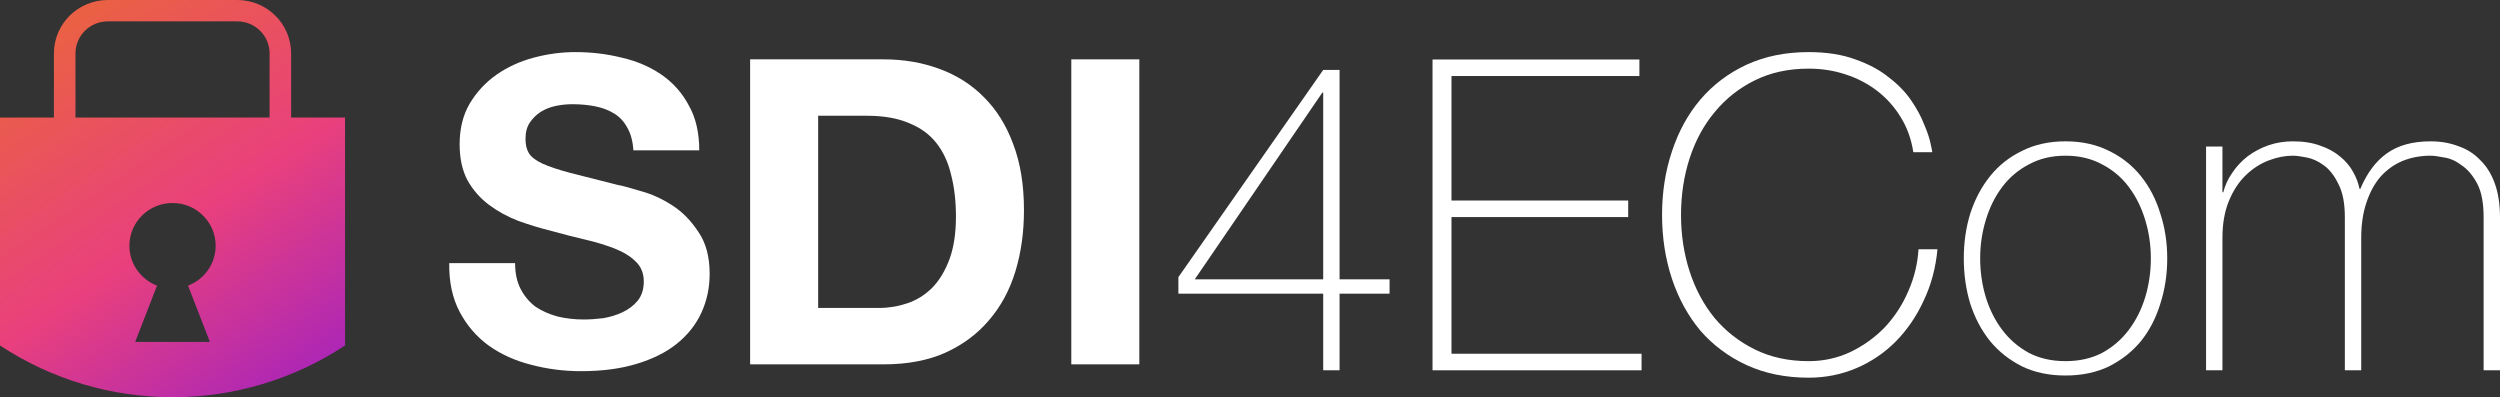
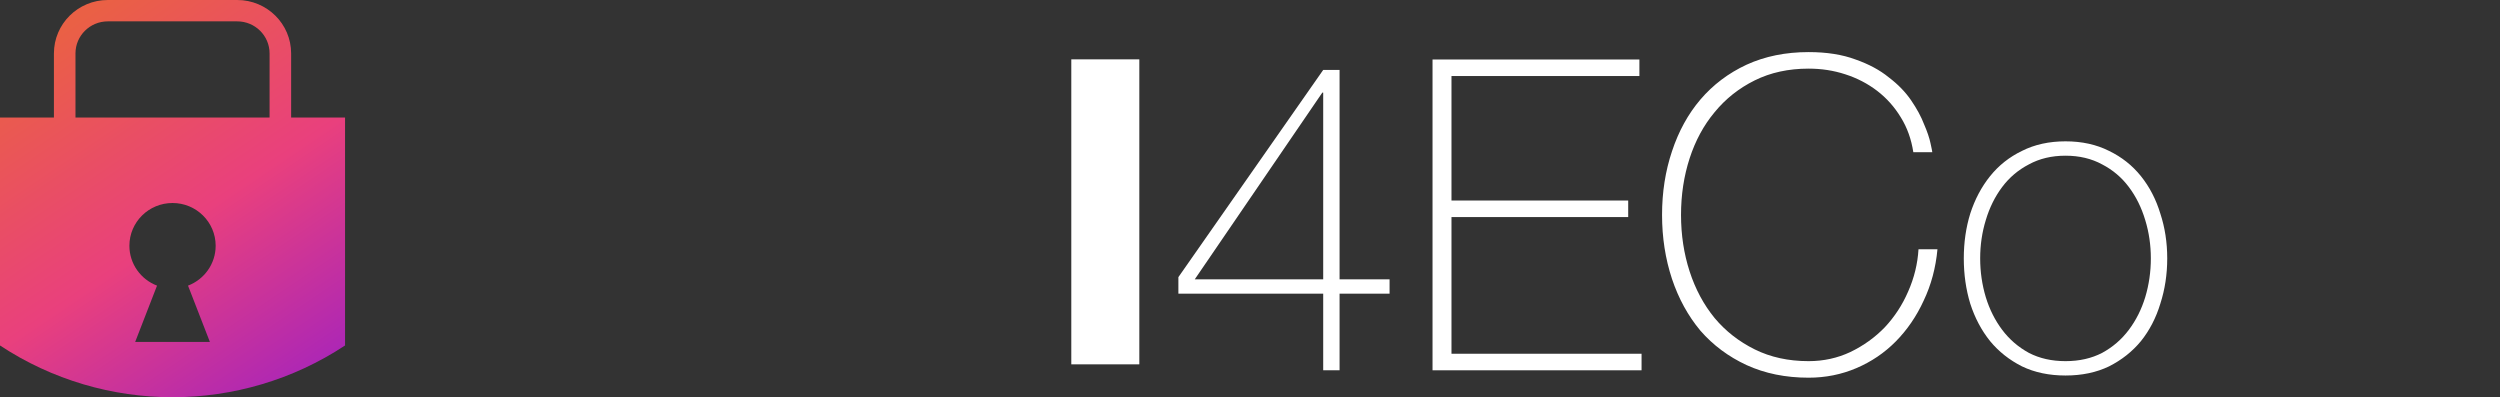
<svg xmlns="http://www.w3.org/2000/svg" width="900px" height="143px" viewBox="0 0 900 143" version="1.1">
  <rect x="0" y="0" width="900" height="143" fill="#333333" stroke="none" />
  <defs>
    <linearGradient id="linear0" gradientUnits="userSpaceOnUse" x1="0" y1="0" x2="45.784" y2="67.816" gradientTransform="matrix(2.344,0,0,2.344,0,0)">
      <stop offset="0.113" style="stop-color:rgb(91.765%,37.647%,27.059%);stop-opacity:1;" />
      <stop offset="0.541" style="stop-color:rgb(91.373%,25.098%,49.02%);stop-opacity:1;" />
      <stop offset="1" style="stop-color:rgb(61.569%,12.549%,76.863%);stop-opacity:1;" />
    </linearGradient>
  </defs>
  <g id="surface1">
-     <path style=" stroke:none;fill-rule:nonzero;fill:rgb(100%,100%,100%);fill-opacity:1;" d="M 185.434 94.719 L 161.727 94.719 C 161.621 101.484 162.867 107.328 165.469 112.25 C 168.066 117.168 171.551 121.219 175.918 124.398 C 180.391 127.574 185.488 129.883 191.207 131.316 C 197.031 132.855 203.012 133.621 209.145 133.621 C 216.738 133.621 223.391 132.75 229.113 131.008 C 234.934 129.266 239.77 126.855 243.617 123.781 C 247.57 120.602 250.535 116.863 252.512 112.555 C 254.488 108.25 255.473 103.586 255.473 98.562 C 255.473 92.41 254.121 87.387 251.418 83.492 C 248.82 79.496 245.699 76.316 242.059 73.957 C 238.422 71.602 234.727 69.91 230.984 68.883 C 227.344 67.758 224.484 66.988 222.406 66.578 C 215.438 64.836 209.77 63.398 205.402 62.273 C 201.137 61.145 197.758 60.016 195.262 58.891 C 192.871 57.762 191.258 56.531 190.426 55.199 C 189.594 53.867 189.18 52.121 189.18 49.969 C 189.18 47.613 189.699 45.664 190.738 44.125 C 191.777 42.59 193.078 41.309 194.637 40.281 C 196.301 39.258 198.121 38.539 200.098 38.129 C 202.074 37.719 204.051 37.516 206.027 37.516 C 209.043 37.516 211.797 37.77 214.293 38.285 C 216.895 38.797 219.18 39.668 221.156 40.898 C 223.133 42.129 224.691 43.82 225.836 45.973 C 227.086 48.125 227.812 50.84 228.02 54.121 L 251.73 54.121 C 251.73 47.766 250.48 42.383 247.988 37.977 C 245.594 33.465 242.316 29.773 238.16 26.902 C 234 24.035 229.215 21.984 223.809 20.754 C 218.504 19.422 212.941 18.754 207.117 18.754 C 202.125 18.754 197.133 19.422 192.141 20.754 C 187.152 22.086 182.68 24.137 178.727 26.902 C 174.777 29.672 171.551 33.156 169.055 37.359 C 166.664 41.461 165.469 46.332 165.469 51.969 C 165.469 56.992 166.406 61.297 168.277 64.887 C 170.254 68.371 172.801 71.293 175.918 73.652 C 179.039 76.008 182.574 77.957 186.527 79.496 C 190.48 80.93 194.535 82.16 198.695 83.184 C 202.75 84.312 206.754 85.34 210.707 86.262 C 214.656 87.184 218.191 88.262 221.312 89.488 C 224.434 90.719 226.93 92.258 228.801 94.102 C 230.777 95.949 231.762 98.359 231.762 101.332 C 231.762 104.098 231.035 106.406 229.578 108.25 C 228.125 109.992 226.305 111.379 224.121 112.402 C 221.938 113.426 219.598 114.145 217.102 114.555 C 214.605 114.863 212.266 115.016 210.082 115.016 C 206.859 115.016 203.738 114.656 200.723 113.941 C 197.707 113.121 195.055 111.941 192.766 110.402 C 190.582 108.762 188.816 106.66 187.465 104.098 C 186.109 101.535 185.434 98.41 185.434 94.719 Z M 185.434 94.719 " />
-     <path style=" stroke:none;fill-rule:nonzero;fill:rgb(100%,100%,100%);fill-opacity:1;" d="M 294.535 110.863 L 294.535 41.668 L 312.008 41.668 C 318.039 41.668 323.082 42.539 327.137 44.281 C 331.297 45.922 334.625 48.328 337.121 51.508 C 339.617 54.688 341.383 58.531 342.426 63.039 C 343.566 67.449 344.141 72.422 344.141 77.957 C 344.141 84.004 343.359 89.133 341.801 93.336 C 340.238 97.539 338.16 100.973 335.562 103.637 C 332.961 106.199 329.996 108.047 326.668 109.172 C 323.34 110.301 319.91 110.863 316.375 110.863 Z M 270.043 21.367 L 270.043 131.164 L 318.09 131.164 C 326.617 131.164 334 129.777 340.238 127.012 C 346.586 124.141 351.836 120.246 355.996 115.324 C 360.258 110.402 363.43 104.559 365.512 97.793 C 367.59 91.027 368.629 83.648 368.629 75.648 C 368.629 66.527 367.332 58.582 364.73 51.816 C 362.234 45.051 358.699 39.41 354.125 34.898 C 349.652 30.391 344.297 27.008 338.055 24.75 C 331.922 22.496 325.266 21.367 318.09 21.367 Z M 270.043 21.367 " />
    <path style=" stroke:none;fill-rule:nonzero;fill:rgb(100%,100%,100%);fill-opacity:1;" d="M 385.668 21.367 L 385.668 131.164 L 410.156 131.164 L 410.156 21.367 Z M 385.668 21.367 " />
    <path style=" stroke:none;fill-rule:nonzero;fill:rgb(100%,100%,100%);fill-opacity:1;" d="M 424.219 99.77 L 476.352 25.18 L 482.246 25.18 L 482.246 100.551 L 500.246 100.551 L 500.246 105.723 L 482.246 105.723 L 482.246 133.305 L 476.352 133.305 L 476.352 105.723 L 424.219 105.723 Z M 476.352 100.551 L 476.352 33.328 L 476.043 33.328 L 430.117 100.551 Z M 476.352 100.551 " />
    <path style=" stroke:none;fill-rule:nonzero;fill:rgb(100%,100%,100%);fill-opacity:1;" d="M 515.711 21.418 L 590.184 21.418 L 590.184 27.371 L 522.535 27.371 L 522.535 72.188 L 586.152 72.188 L 586.152 78.145 L 522.535 78.145 L 522.535 127.348 L 590.961 127.348 L 590.961 133.305 L 515.711 133.305 Z M 515.711 21.418 " />
    <path style=" stroke:none;fill-rule:nonzero;fill:rgb(100%,100%,100%);fill-opacity:1;" d="M 598.34 77.359 C 598.34 69.211 599.531 61.586 601.91 54.48 C 604.289 47.273 607.703 41.059 612.148 35.836 C 616.703 30.508 622.234 26.328 628.754 23.297 C 635.371 20.27 642.82 18.754 651.098 18.754 C 657.613 18.754 663.25 19.641 668.008 21.418 C 672.766 23.09 676.75 25.23 679.953 27.844 C 683.266 30.352 685.953 33.117 688.023 36.148 C 690.09 39.176 691.645 42.051 692.676 44.766 C 693.816 47.379 694.59 49.676 695.004 51.66 C 695.418 53.543 695.625 54.586 695.625 54.797 L 688.797 54.797 C 688.074 50.094 686.574 45.914 684.297 42.258 C 682.023 38.5 679.18 35.312 675.766 32.699 C 672.352 30.09 668.523 28.105 664.285 26.746 C 660.145 25.387 655.75 24.707 651.098 24.707 C 643.855 24.707 637.391 26.117 631.699 28.941 C 626.012 31.762 621.203 35.574 617.27 40.379 C 613.34 45.078 610.34 50.617 608.27 56.988 C 606.203 63.363 605.168 70.152 605.168 77.359 C 605.168 84.57 606.203 91.359 608.27 97.73 C 610.34 104.105 613.34 109.695 617.27 114.5 C 621.203 119.199 626.012 122.961 631.699 125.781 C 637.391 128.602 643.855 130.012 651.098 130.012 C 656.473 130.012 661.492 128.914 666.145 126.723 C 670.902 124.422 675.039 121.445 678.559 117.789 C 682.074 114.027 684.867 109.746 686.938 104.941 C 689.109 100.031 690.348 94.965 690.66 89.738 L 697.484 89.738 C 696.867 96.426 695.211 102.59 692.523 108.23 C 689.938 113.871 686.574 118.781 682.438 122.961 C 678.402 127.035 673.695 130.223 668.316 132.52 C 662.938 134.816 657.195 135.969 651.098 135.969 C 642.82 135.969 635.371 134.453 628.754 131.422 C 622.234 128.395 616.703 124.266 612.148 119.043 C 607.703 113.715 604.289 107.5 601.91 100.395 C 599.531 93.188 598.34 85.508 598.34 77.359 Z M 598.34 77.359 " />
    <path style=" stroke:none;fill-rule:nonzero;fill:rgb(100%,100%,100%);fill-opacity:1;" d="M 706.965 93.031 C 706.965 87.285 707.742 81.906 709.293 76.891 C 710.949 71.773 713.328 67.281 716.434 63.414 C 719.535 59.551 723.363 56.52 727.914 54.324 C 732.465 52.027 737.688 50.879 743.586 50.879 C 749.48 50.879 754.703 52.027 759.254 54.324 C 763.809 56.52 767.633 59.551 770.738 63.414 C 773.84 67.281 776.168 71.773 777.719 76.891 C 779.375 81.906 780.203 87.285 780.203 93.031 C 780.203 98.777 779.375 104.211 777.719 109.328 C 776.168 114.445 773.84 118.938 770.738 122.805 C 767.633 126.566 763.809 129.594 759.254 131.895 C 754.703 134.086 749.48 135.184 743.586 135.184 C 737.688 135.184 732.465 134.086 727.914 131.895 C 723.363 129.594 719.535 126.566 716.434 122.805 C 713.328 118.938 710.949 114.445 709.293 109.328 C 707.742 104.211 706.965 98.777 706.965 93.031 Z M 712.863 93.031 C 712.863 97.836 713.535 102.484 714.883 106.977 C 716.223 111.363 718.191 115.281 720.777 118.73 C 723.363 122.176 726.57 124.945 730.398 127.035 C 734.223 129.02 738.617 130.012 743.586 130.012 C 748.551 130.012 752.945 129.02 756.773 127.035 C 760.602 124.945 763.809 122.176 766.391 118.73 C 768.98 115.281 770.945 111.363 772.289 106.977 C 773.633 102.484 774.305 97.836 774.305 93.031 C 774.305 88.227 773.633 83.629 772.289 79.242 C 770.945 74.75 768.98 70.777 766.391 67.332 C 763.809 63.883 760.602 61.168 756.773 59.184 C 752.945 57.094 748.551 56.051 743.586 56.051 C 738.617 56.051 734.223 57.094 730.398 59.184 C 726.57 61.168 723.363 63.883 720.777 67.332 C 718.191 70.777 716.223 74.75 714.883 79.242 C 713.535 83.629 712.863 88.227 712.863 93.031 Z M 712.863 93.031 " />
-     <path style=" stroke:none;fill-rule:nonzero;fill:rgb(100%,100%,100%);fill-opacity:1;" d="M 794.184 52.758 L 800.078 52.758 L 800.078 69.211 L 800.387 69.211 C 801.008 66.703 802.098 64.355 803.648 62.16 C 805.199 59.863 807.062 57.879 809.234 56.207 C 811.508 54.535 813.992 53.23 816.68 52.289 C 819.473 51.348 822.371 50.879 825.371 50.879 C 829.199 50.879 832.508 51.398 835.297 52.445 C 838.094 53.387 840.473 54.691 842.438 56.363 C 844.402 57.93 845.953 59.758 847.094 61.848 C 848.23 63.832 849.004 65.867 849.418 67.957 L 849.73 67.957 C 852.109 62.316 855.262 58.086 859.191 55.266 C 863.23 52.34 868.504 50.879 875.02 50.879 C 878.641 50.879 881.949 51.453 884.949 52.602 C 888.055 53.645 890.691 55.316 892.863 57.617 C 895.141 59.809 896.898 62.629 898.141 66.078 C 899.379 69.527 900 73.602 900 78.301 L 900 133.305 L 894.102 133.305 L 894.102 78.145 C 894.102 73.023 893.328 69.004 891.777 66.078 C 890.223 63.152 888.363 60.961 886.191 59.496 C 884.121 57.93 882.004 56.988 879.828 56.676 C 877.762 56.258 876.156 56.051 875.02 56.051 C 871.398 56.051 868.039 56.676 864.934 57.93 C 861.934 59.184 859.297 61.062 857.02 63.57 C 854.852 66.078 853.141 69.211 851.902 72.973 C 850.66 76.629 850.039 80.859 850.039 85.664 L 850.039 133.305 L 844.145 133.305 L 844.145 78.145 C 844.145 73.129 843.367 69.16 841.816 66.234 C 840.367 63.207 838.609 60.961 836.539 59.496 C 834.574 58.035 832.508 57.094 830.336 56.676 C 828.266 56.258 826.609 56.051 825.371 56.051 C 822.578 56.051 819.68 56.625 816.68 57.773 C 813.68 58.922 810.941 60.699 808.457 63.102 C 805.977 65.504 803.957 68.586 802.406 72.348 C 800.855 76.105 800.078 80.547 800.078 85.664 L 800.078 133.305 L 794.184 133.305 Z M 794.184 52.758 " />
    <path style=" stroke:none;fill-rule:evenodd;fill:url(#linear0);" d="M 38.816 0 C 28.098 0 19.41 8.609 19.41 19.23 L 19.41 42.309 L 0 42.309 L 0 124.367 C 37.609 149.211 86.609 149.211 124.219 124.367 L 124.219 42.309 L 104.809 42.309 L 104.809 19.23 C 104.809 8.609 96.121 0 85.398 0 Z M 97.047 42.309 L 97.047 19.23 C 97.047 12.859 91.832 7.691 85.398 7.691 L 38.816 7.691 C 32.387 7.691 27.172 12.859 27.172 19.23 L 27.172 42.309 Z M 67.688 102.828 C 73.508 100.609 77.637 95.016 77.637 88.469 C 77.637 79.969 70.684 73.082 62.109 73.082 C 53.535 73.082 46.582 79.969 46.582 88.469 C 46.582 95.016 50.711 100.609 56.531 102.828 L 48.664 123.086 L 75.555 123.086 Z M 67.688 102.828 " />
  </g>
</svg>